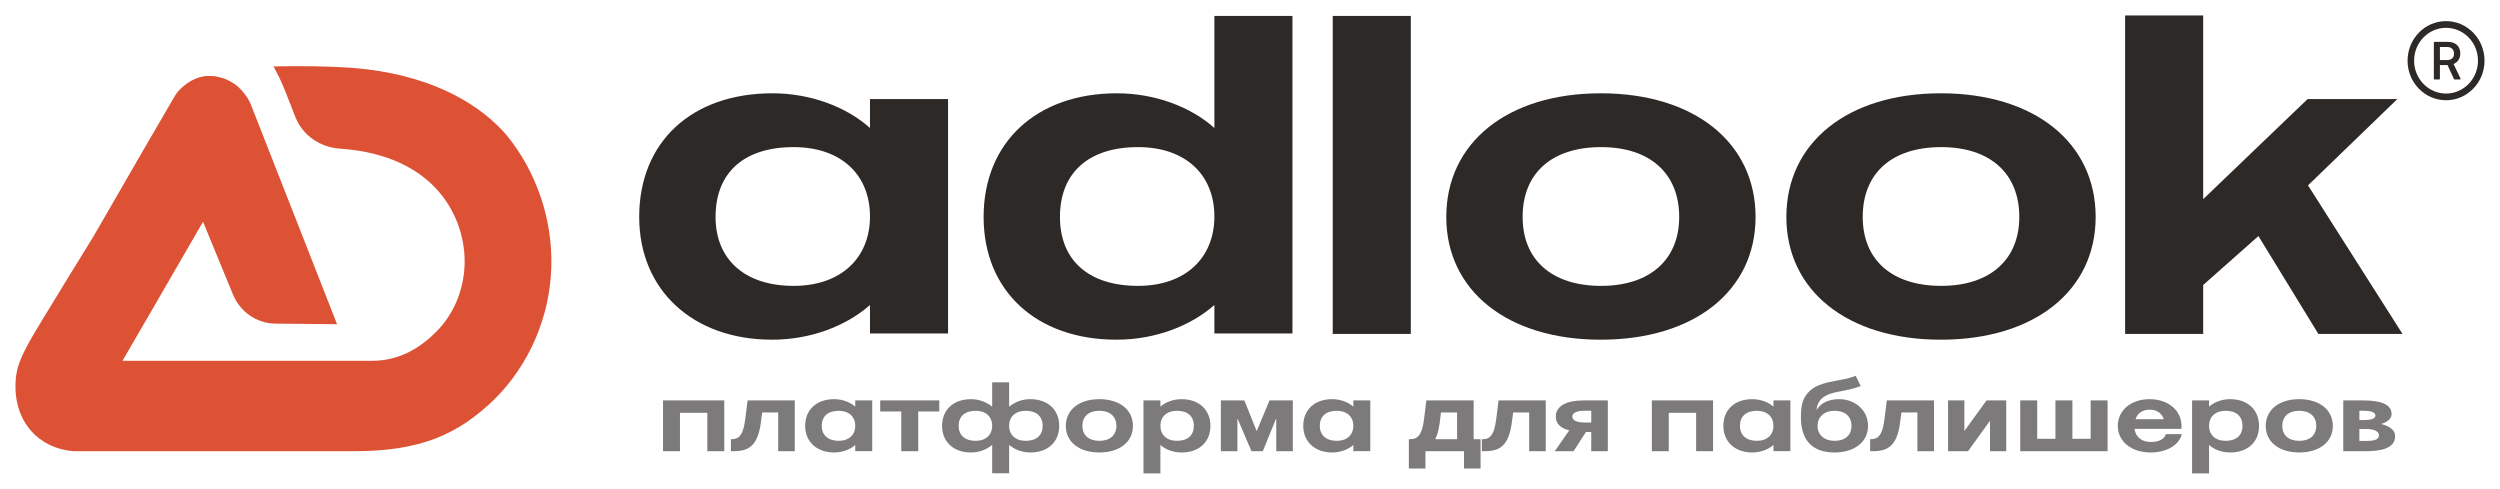
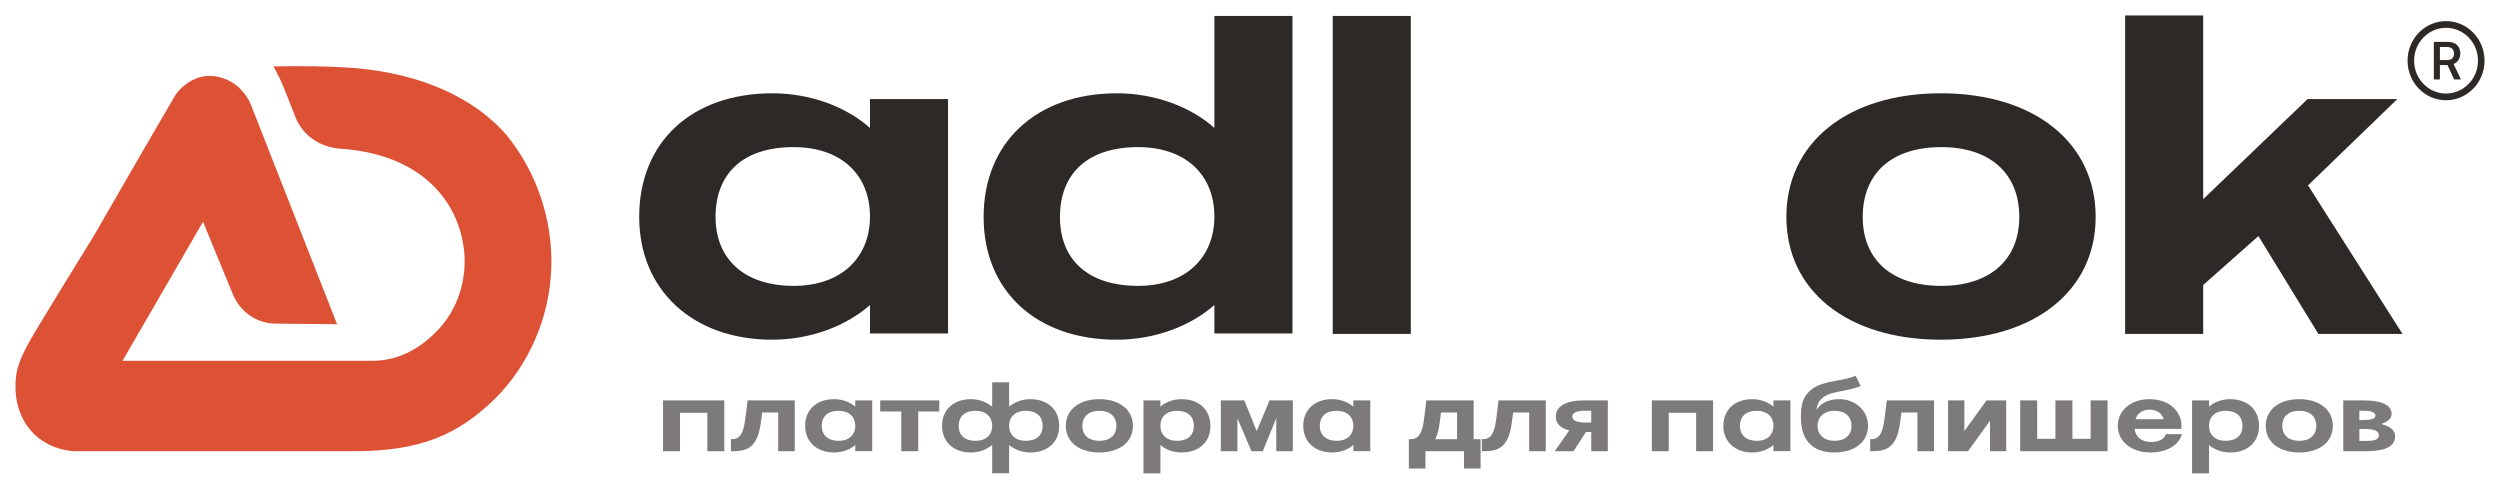
<svg xmlns="http://www.w3.org/2000/svg" viewBox="6031.188 5240.875 161.644 31.607">
  <path fill="#2D2926" stroke="none" fill-opacity="1" stroke-width="1" stroke-opacity="1" id="tSvg159a2c0ae57" d="M 6087.439 5262.436 C 6089.122 5262.436 6090.805 5262.436 6092.487 5262.436 C 6092.487 5257.384 6092.487 5252.333 6092.487 5247.281 C 6090.805 5247.281 6089.122 5247.281 6087.439 5247.281 C 6087.439 5247.904 6087.439 5248.527 6087.439 5249.15 C 6085.933 5247.799 6083.618 5246.907 6081.136 5246.907 C 6075.92 5246.907 6072.517 5250.042 6072.517 5254.902 C 6072.517 5259.647 6076.004 5262.839 6081.108 5262.839 C 6083.618 5262.839 6085.905 5261.947 6087.439 5260.596C 6087.439 5261.209 6087.439 5261.823 6087.439 5262.436Z M 6087.439 5254.873 C 6087.439 5257.547 6085.57 5259.359 6082.502 5259.359 C 6079.323 5259.359 6077.454 5257.634 6077.454 5254.902 C 6077.454 5252.055 6079.267 5250.387 6082.502 5250.387C 6085.57 5250.387 6087.439 5252.17 6087.439 5254.873Z" />
  <path fill="#2D2926" stroke="none" fill-opacity="1" stroke-width="1" stroke-opacity="1" id="tSvg14943421c3b" d="M 6109.707 5262.436 C 6111.39 5262.436 6113.073 5262.436 6114.755 5262.436 C 6114.755 5255.592 6114.755 5248.748 6114.755 5241.904 C 6113.073 5241.904 6111.39 5241.904 6109.707 5241.904 C 6109.707 5244.319 6109.707 5246.735 6109.707 5249.15 C 6108.201 5247.799 6105.886 5246.907 6103.404 5246.907 C 6098.216 5246.907 6094.786 5250.071 6094.786 5254.902 C 6094.786 5259.704 6098.216 5262.839 6103.376 5262.839 C 6105.886 5262.839 6108.173 5261.947 6109.707 5260.596C 6109.707 5261.209 6109.707 5261.823 6109.707 5262.436Z M 6109.707 5254.873 C 6109.707 5257.547 6107.838 5259.359 6104.77 5259.359 C 6101.563 5259.359 6099.722 5257.691 6099.722 5254.902 C 6099.722 5252.055 6101.563 5250.387 6104.77 5250.387C 6107.838 5250.387 6109.707 5252.17 6109.707 5254.873Z" />
  <path fill="#2D2926" stroke="none" fill-opacity="1" stroke-width="1" stroke-opacity="1" id="tSvg1405f69c917" d="M 6122.407 5262.465 C 6122.407 5255.611 6122.407 5248.757 6122.407 5241.904 C 6120.724 5241.904 6119.041 5241.904 6117.359 5241.904 C 6117.359 5248.757 6117.359 5255.611 6117.359 5262.465C 6119.041 5262.465 6120.724 5262.465 6122.407 5262.465Z" />
-   <path fill="#2D2926" stroke="none" fill-opacity="1" stroke-width="1" stroke-opacity="1" id="tSvg127eab6878f" d="M 6144.699 5254.902 C 6144.699 5250.099 6140.738 5246.907 6134.685 5246.907 C 6128.661 5246.907 6124.701 5250.099 6124.701 5254.902 C 6124.701 5259.676 6128.661 5262.839 6134.685 5262.839C 6140.738 5262.839 6144.699 5259.676 6144.699 5254.902Z M 6139.761 5254.902 C 6139.761 5257.663 6137.865 5259.359 6134.713 5259.359 C 6131.506 5259.359 6129.637 5257.663 6129.637 5254.902 C 6129.637 5252.084 6131.506 5250.387 6134.713 5250.387C 6137.865 5250.387 6139.761 5252.084 6139.761 5254.902Z" />
  <path fill="#2D2926" stroke="none" fill-opacity="1" stroke-width="1" stroke-opacity="1" id="tSvg9e6bb65bc4" d="M 6166.688 5254.902 C 6166.688 5250.099 6162.727 5246.907 6156.675 5246.907 C 6150.65 5246.907 6146.69 5250.099 6146.69 5254.902 C 6146.69 5259.676 6150.65 5262.839 6156.675 5262.839C 6162.727 5262.839 6166.688 5259.676 6166.688 5254.902Z M 6161.751 5254.902 C 6161.751 5257.663 6159.855 5259.359 6156.703 5259.359 C 6153.495 5259.359 6151.627 5257.663 6151.627 5254.902 C 6151.627 5252.084 6153.495 5250.387 6156.703 5250.387C 6159.855 5250.387 6161.751 5252.084 6161.751 5254.902Z" />
-   <path fill="#2D2926" stroke="none" fill-opacity="1" stroke-width="1" stroke-opacity="1" id="tSvg16a8a03a427" d="M 6180.419 5252.86 C 6182.344 5251 6184.268 5249.141 6186.193 5247.281 C 6184.259 5247.281 6182.325 5247.281 6180.391 5247.281 C 6178.141 5249.438 6175.891 5251.595 6173.641 5253.752 C 6173.641 5249.793 6173.641 5245.834 6173.641 5241.875 C 6171.959 5241.875 6170.276 5241.875 6168.593 5241.875 C 6168.593 5248.738 6168.593 5255.602 6168.593 5262.465 C 6170.276 5262.465 6171.959 5262.465 6173.641 5262.465 C 6173.641 5261.41 6173.641 5260.356 6173.641 5259.302 C 6174.832 5258.247 6176.021 5257.193 6177.212 5256.138 C 6178.504 5258.247 6179.796 5260.356 6181.088 5262.465 C 6182.901 5262.465 6184.715 5262.465 6186.528 5262.465C 6184.492 5259.263 6182.456 5256.062 6180.419 5252.86Z" />
+   <path fill="#2D2926" stroke="none" fill-opacity="1" stroke-width="1" stroke-opacity="1" id="tSvg16a8a03a427" d="M 6180.419 5252.86 C 6182.344 5251 6184.268 5249.141 6186.193 5247.281 C 6184.259 5247.281 6182.325 5247.281 6180.391 5247.281 C 6178.141 5249.438 6175.891 5251.595 6173.641 5253.752 C 6173.641 5249.793 6173.641 5245.834 6173.641 5241.875 C 6171.959 5241.875 6170.276 5241.875 6168.593 5241.875 C 6168.593 5248.738 6168.593 5255.602 6168.593 5262.465 C 6170.276 5262.465 6171.959 5262.465 6173.641 5262.465 C 6173.641 5261.41 6173.641 5260.356 6173.641 5259.302 C 6174.832 5258.247 6176.021 5257.193 6177.212 5256.138 C 6178.504 5258.247 6179.796 5260.356 6181.088 5262.465 C 6182.901 5262.465 6184.715 5262.465 6186.528 5262.465Z" />
  <path fill="#7C7A7A" stroke="none" fill-opacity="1" stroke-width="1" stroke-opacity="1" id="tSvg426eb65cd" d="M 6078.017 5266.765 C 6078.017 5267.86 6078.017 5268.955 6078.017 5270.05 C 6077.652 5270.05 6077.287 5270.05 6076.922 5270.05 C 6076.922 5269.223 6076.922 5268.395 6076.922 5267.567 C 6076.332 5267.567 6075.743 5267.567 6075.154 5267.567 C 6075.154 5268.395 6075.154 5269.223 6075.154 5270.05 C 6074.789 5270.05 6074.424 5270.05 6074.058 5270.05 C 6074.058 5268.955 6074.058 5267.86 6074.058 5266.765C 6075.378 5266.765 6076.698 5266.765 6078.017 5266.765Z M 6078.447 5270.05 C 6078.447 5269.791 6078.447 5269.532 6078.447 5269.272 C 6078.834 5269.272 6079.216 5269.216 6079.373 5267.984 C 6079.424 5267.578 6079.474 5267.171 6079.525 5266.765 C 6080.541 5266.765 6081.558 5266.765 6082.575 5266.765 C 6082.575 5267.86 6082.575 5268.955 6082.575 5270.05 C 6082.218 5270.05 6081.861 5270.05 6081.504 5270.05 C 6081.504 5269.214 6081.504 5268.378 6081.504 5267.542 C 6081.159 5267.542 6080.814 5267.542 6080.469 5267.542 C 6080.441 5267.758 6080.412 5267.974 6080.384 5268.19C 6080.154 5269.988 6079.337 5270.05 6078.447 5270.05Z M 6086.487 5270.044 C 6086.487 5269.911 6086.487 5269.779 6086.487 5269.646 C 6086.154 5269.939 6085.658 5270.131 6085.113 5270.131 C 6084.005 5270.131 6083.248 5269.44 6083.248 5268.414 C 6083.248 5267.362 6083.987 5266.684 6085.119 5266.684 C 6085.658 5266.684 6086.16 5266.877 6086.487 5267.169 C 6086.487 5267.034 6086.487 5266.899 6086.487 5266.765 C 6086.852 5266.765 6087.218 5266.765 6087.583 5266.765 C 6087.583 5267.858 6087.583 5268.951 6087.583 5270.044C 6087.218 5270.044 6086.852 5270.044 6086.487 5270.044Z M 6086.487 5268.408 C 6086.487 5267.823 6086.082 5267.436 6085.416 5267.436 C 6084.713 5267.436 6084.32 5267.797 6084.32 5268.414 C 6084.32 5269.005 6084.726 5269.378 6085.416 5269.378C 6086.082 5269.378 6086.487 5268.986 6086.487 5268.408Z M 6090.557 5270.05 C 6090.192 5270.05 6089.827 5270.05 6089.462 5270.05 C 6089.462 5269.194 6089.462 5268.337 6089.462 5267.48 C 6089.008 5267.48 6088.554 5267.48 6088.1 5267.48 C 6088.1 5267.242 6088.1 5267.003 6088.1 5266.765 C 6089.373 5266.765 6090.646 5266.765 6091.919 5266.765 C 6091.919 5267.003 6091.919 5267.242 6091.919 5267.48 C 6091.465 5267.48 6091.011 5267.48 6090.557 5267.48C 6090.557 5268.337 6090.557 5269.194 6090.557 5270.05Z M 6095.34 5271.476 C 6095.34 5270.866 6095.34 5270.256 6095.34 5269.646 C 6094.977 5269.939 6094.511 5270.131 6093.972 5270.131 C 6092.846 5270.131 6092.101 5269.453 6092.101 5268.414 C 6092.101 5267.368 6092.84 5266.684 6093.972 5266.684 C 6094.516 5266.684 6094.977 5266.877 6095.34 5267.169 C 6095.34 5266.644 6095.34 5266.119 6095.34 5265.595 C 6095.705 5265.595 6096.07 5265.595 6096.435 5265.595 C 6096.435 5266.119 6096.435 5266.644 6096.435 5267.169 C 6096.799 5266.877 6097.259 5266.684 6097.804 5266.684 C 6098.936 5266.684 6099.674 5267.368 6099.674 5268.414 C 6099.674 5269.453 6098.936 5270.131 6097.804 5270.131 C 6097.265 5270.131 6096.799 5269.939 6096.435 5269.646 C 6096.435 5270.256 6096.435 5270.866 6096.435 5271.476C 6096.07 5271.476 6095.705 5271.476 6095.34 5271.476Z M 6095.34 5268.408 C 6095.34 5267.823 6094.934 5267.436 6094.274 5267.436 C 6093.572 5267.436 6093.173 5267.797 6093.173 5268.414 C 6093.173 5269.017 6093.572 5269.378 6094.274 5269.378C 6094.934 5269.378 6095.34 5268.986 6095.34 5268.408Z M 6096.435 5268.408 C 6096.435 5268.986 6096.841 5269.378 6097.501 5269.378 C 6098.209 5269.378 6098.603 5269.017 6098.603 5268.414 C 6098.603 5267.797 6098.209 5267.436 6097.501 5267.436C 6096.841 5267.436 6096.435 5267.823 6096.435 5268.408Z M 6104.441 5268.414 C 6104.441 5269.447 6103.582 5270.131 6102.269 5270.131 C 6100.961 5270.131 6100.101 5269.447 6100.101 5268.414 C 6100.101 5267.374 6100.961 5266.684 6102.269 5266.684C 6103.582 5266.684 6104.441 5267.374 6104.441 5268.414Z M 6103.37 5268.414 C 6103.37 5267.804 6102.958 5267.436 6102.274 5267.436 C 6101.578 5267.436 6101.173 5267.804 6101.173 5268.414 C 6101.173 5269.011 6101.578 5269.378 6102.274 5269.378C 6102.958 5269.378 6103.37 5269.011 6103.37 5268.414Z M 6106.217 5271.482 C 6105.852 5271.482 6105.487 5271.482 6105.122 5271.482 C 6105.122 5269.909 6105.122 5268.337 6105.122 5266.765 C 6105.487 5266.765 6105.852 5266.765 6106.217 5266.765 C 6106.217 5266.899 6106.217 5267.034 6106.217 5267.169 C 6106.544 5266.877 6107.041 5266.684 6107.579 5266.684 C 6108.712 5266.684 6109.45 5267.362 6109.45 5268.414 C 6109.45 5269.459 6108.717 5270.131 6107.586 5270.131 C 6107.041 5270.131 6106.544 5269.939 6106.217 5269.646C 6106.217 5270.258 6106.217 5270.87 6106.217 5271.482Z M 6106.217 5268.408 C 6106.217 5268.986 6106.623 5269.378 6107.283 5269.378 C 6107.985 5269.378 6108.378 5269.024 6108.378 5268.414 C 6108.378 5267.791 6107.985 5267.436 6107.283 5267.436C 6106.623 5267.436 6106.217 5267.823 6106.217 5268.408Z M 6111.196 5270.05 C 6110.839 5270.05 6110.481 5270.05 6110.124 5270.05 C 6110.124 5268.955 6110.124 5267.86 6110.124 5266.765 C 6110.631 5266.765 6111.137 5266.765 6111.644 5266.765 C 6111.91 5267.426 6112.177 5268.088 6112.443 5268.75 C 6112.719 5268.088 6112.996 5267.426 6113.272 5266.765 C 6113.775 5266.765 6114.277 5266.765 6114.779 5266.765 C 6114.779 5267.86 6114.779 5268.955 6114.779 5270.05 C 6114.422 5270.05 6114.065 5270.05 6113.708 5270.05 C 6113.708 5269.339 6113.708 5268.627 6113.708 5267.916 C 6113.418 5268.627 6113.127 5269.339 6112.836 5270.05 C 6112.592 5270.05 6112.348 5270.05 6112.104 5270.05 C 6111.801 5269.339 6111.498 5268.627 6111.196 5267.916C 6111.196 5268.627 6111.196 5269.339 6111.196 5270.05Z M 6118.691 5270.044 C 6118.691 5269.911 6118.691 5269.779 6118.691 5269.646 C 6118.359 5269.939 6117.862 5270.131 6117.317 5270.131 C 6116.209 5270.131 6115.453 5269.44 6115.453 5268.414 C 6115.453 5267.362 6116.191 5266.684 6117.323 5266.684 C 6117.862 5266.684 6118.364 5266.877 6118.691 5267.169 C 6118.691 5267.034 6118.691 5266.899 6118.691 5266.765 C 6119.057 5266.765 6119.422 5266.765 6119.787 5266.765 C 6119.787 5267.858 6119.787 5268.951 6119.787 5270.044C 6119.422 5270.044 6119.057 5270.044 6118.691 5270.044Z M 6118.691 5268.408 C 6118.691 5267.823 6118.286 5267.436 6117.62 5267.436 C 6116.918 5267.436 6116.524 5267.797 6116.524 5268.414 C 6116.524 5269.005 6116.93 5269.378 6117.62 5269.378C 6118.286 5269.378 6118.691 5268.986 6118.691 5268.408Z M 6126.918 5271.171 C 6126.561 5271.171 6126.204 5271.171 6125.847 5271.171 C 6125.847 5270.797 6125.847 5270.424 6125.847 5270.05 C 6125.015 5270.05 6124.184 5270.05 6123.353 5270.05 C 6123.353 5270.424 6123.353 5270.797 6123.353 5271.171 C 6122.995 5271.171 6122.638 5271.171 6122.281 5271.171 C 6122.281 5270.538 6122.281 5269.905 6122.281 5269.272 C 6122.291 5269.272 6122.301 5269.272 6122.311 5269.272 C 6122.711 5269.272 6123.11 5269.216 6123.262 5267.984 C 6123.312 5267.578 6123.363 5267.171 6123.413 5266.765 C 6124.432 5266.765 6125.451 5266.765 6126.47 5266.765 C 6126.47 5267.6 6126.47 5268.436 6126.47 5269.272 C 6126.619 5269.272 6126.769 5269.272 6126.918 5269.272C 6126.918 5269.905 6126.918 5270.538 6126.918 5271.171Z M 6123.988 5269.272 C 6124.458 5269.272 6124.928 5269.272 6125.399 5269.272 C 6125.399 5268.696 6125.399 5268.119 6125.399 5267.542 C 6125.051 5267.542 6124.704 5267.542 6124.357 5267.542 C 6124.331 5267.758 6124.305 5267.974 6124.279 5268.19C 6124.212 5268.681 6124.115 5269.03 6123.988 5269.272Z M 6127.003 5270.05 C 6127.003 5269.791 6127.003 5269.532 6127.003 5269.272 C 6127.391 5269.272 6127.772 5269.216 6127.93 5267.984 C 6127.98 5267.578 6128.03 5267.171 6128.081 5266.765 C 6129.098 5266.765 6130.115 5266.765 6131.132 5266.765 C 6131.132 5267.86 6131.132 5268.955 6131.132 5270.05 C 6130.775 5270.05 6130.417 5270.05 6130.06 5270.05 C 6130.06 5269.214 6130.06 5268.378 6130.06 5267.542 C 6129.715 5267.542 6129.37 5267.542 6129.025 5267.542 C 6128.997 5267.758 6128.969 5267.974 6128.94 5268.19C 6128.711 5269.988 6127.893 5270.05 6127.003 5270.05Z M 6132.931 5270.05 C 6132.525 5270.05 6132.119 5270.05 6131.714 5270.05 C 6132.027 5269.6 6132.34 5269.15 6132.653 5268.7 C 6132.132 5268.575 6131.781 5268.295 6131.781 5267.81 C 6131.781 5267.1 6132.525 5266.765 6133.566 5266.765 C 6134.093 5266.765 6134.62 5266.765 6135.146 5266.765 C 6135.146 5267.86 6135.146 5268.955 6135.146 5270.05 C 6134.789 5270.05 6134.432 5270.05 6134.074 5270.05 C 6134.074 5269.635 6134.074 5269.221 6134.074 5268.806 C 6133.959 5268.806 6133.845 5268.806 6133.73 5268.806C 6133.463 5269.221 6133.197 5269.635 6132.931 5270.05Z M 6133.663 5267.43 C 6133.378 5267.43 6132.851 5267.474 6132.851 5267.81 C 6132.851 5268.14 6133.349 5268.196 6133.663 5268.196 C 6133.801 5268.196 6133.938 5268.196 6134.074 5268.196 C 6134.074 5267.941 6134.074 5267.686 6134.074 5267.43C 6133.938 5267.43 6133.801 5267.43 6133.663 5267.43Z M 6141.95 5266.765 C 6141.95 5267.86 6141.95 5268.955 6141.95 5270.05 C 6141.585 5270.05 6141.22 5270.05 6140.855 5270.05 C 6140.855 5269.223 6140.855 5268.395 6140.855 5267.567 C 6140.266 5267.567 6139.676 5267.567 6139.087 5267.567 C 6139.087 5268.395 6139.087 5269.223 6139.087 5270.05 C 6138.722 5270.05 6138.357 5270.05 6137.992 5270.05 C 6137.992 5268.955 6137.992 5267.86 6137.992 5266.765C 6139.311 5266.765 6140.631 5266.765 6141.95 5266.765Z M 6145.855 5270.044 C 6145.855 5269.911 6145.855 5269.779 6145.855 5269.646 C 6145.521 5269.939 6145.025 5270.131 6144.48 5270.131 C 6143.373 5270.131 6142.617 5269.44 6142.617 5268.414 C 6142.617 5267.362 6143.355 5266.684 6144.486 5266.684 C 6145.025 5266.684 6145.528 5266.877 6145.855 5267.169 C 6145.855 5267.034 6145.855 5266.899 6145.855 5266.765 C 6146.22 5266.765 6146.585 5266.765 6146.95 5266.765 C 6146.95 5267.858 6146.95 5268.951 6146.95 5270.044C 6146.585 5270.044 6146.22 5270.044 6145.855 5270.044Z M 6145.855 5268.408 C 6145.855 5267.823 6145.449 5267.436 6144.783 5267.436 C 6144.082 5267.436 6143.688 5267.797 6143.688 5268.414 C 6143.688 5269.005 6144.093 5269.378 6144.783 5269.378C 6145.449 5269.378 6145.855 5268.986 6145.855 5268.408Z M 6151.971 5268.414 C 6151.971 5269.44 6151.111 5270.131 6149.797 5270.131 C 6148.448 5270.131 6147.631 5269.416 6147.631 5267.86 C 6147.631 5267.113 6147.716 5266.646 6148.169 5266.18 C 6148.623 5265.725 6149.325 5265.601 6149.956 5265.483 C 6150.373 5265.408 6150.851 5265.314 6151.172 5265.171 C 6151.233 5265.296 6151.457 5265.75 6151.499 5265.837 C 6151.002 5266.024 6150.463 5266.13 6150.1 5266.192 C 6149.689 5266.267 6149.314 5266.366 6149.024 5266.609 C 6148.811 5266.783 6148.648 5267.069 6148.648 5267.387 C 6148.811 5267.1 6149.199 5266.684 6150.118 5266.684C 6151.111 5266.684 6151.971 5267.381 6151.971 5268.414Z M 6150.9 5268.414 C 6150.9 5267.804 6150.494 5267.436 6149.805 5267.436 C 6149.139 5267.436 6148.708 5267.829 6148.708 5268.414 C 6148.708 5268.986 6149.139 5269.378 6149.805 5269.378C 6150.494 5269.378 6150.9 5269.011 6150.9 5268.414Z M 6152.108 5270.05 C 6152.108 5269.791 6152.108 5269.532 6152.108 5269.272 C 6152.495 5269.272 6152.877 5269.216 6153.033 5267.984 C 6153.084 5267.578 6153.135 5267.171 6153.185 5266.765 C 6154.203 5266.765 6155.22 5266.765 6156.236 5266.765 C 6156.236 5267.86 6156.236 5268.955 6156.236 5270.05 C 6155.879 5270.05 6155.522 5270.05 6155.164 5270.05 C 6155.164 5269.214 6155.164 5268.378 6155.164 5267.542 C 6154.819 5267.542 6154.475 5267.542 6154.13 5267.542 C 6154.101 5267.758 6154.073 5267.974 6154.044 5268.19C 6153.815 5269.988 6152.998 5270.05 6152.108 5270.05Z M 6160.904 5266.765 C 6160.904 5267.86 6160.904 5268.955 6160.904 5270.05 C 6160.556 5270.05 6160.207 5270.05 6159.858 5270.05 C 6159.858 5269.393 6159.858 5268.735 6159.858 5268.078 C 6159.383 5268.735 6158.909 5269.393 6158.435 5270.05 C 6158.005 5270.05 6157.575 5270.05 6157.145 5270.05 C 6157.145 5268.955 6157.145 5267.86 6157.145 5266.765 C 6157.497 5266.765 6157.847 5266.765 6158.199 5266.765 C 6158.199 5267.424 6158.199 5268.084 6158.199 5268.744 C 6158.677 5268.084 6159.155 5267.424 6159.633 5266.765C 6160.057 5266.765 6160.481 5266.765 6160.904 5266.765Z M 6167.459 5270.05 C 6165.577 5270.05 6163.694 5270.05 6161.811 5270.05 C 6161.811 5268.955 6161.811 5267.86 6161.811 5266.765 C 6162.177 5266.765 6162.542 5266.765 6162.908 5266.765 C 6162.908 5267.592 6162.908 5268.42 6162.908 5269.248 C 6163.301 5269.248 6163.694 5269.248 6164.087 5269.248 C 6164.087 5268.42 6164.087 5267.592 6164.087 5266.765 C 6164.453 5266.765 6164.818 5266.765 6165.184 5266.765 C 6165.184 5267.592 6165.184 5268.42 6165.184 5269.248 C 6165.577 5269.248 6165.97 5269.248 6166.364 5269.248 C 6166.364 5268.42 6166.364 5267.592 6166.364 5266.765 C 6166.729 5266.765 6167.094 5266.765 6167.459 5266.765C 6167.459 5267.86 6167.459 5268.955 6167.459 5270.05Z M 6172.261 5268.943 C 6172.079 5269.665 6171.269 5270.131 6170.239 5270.131 C 6168.998 5270.131 6168.12 5269.416 6168.12 5268.414 C 6168.12 5267.405 6168.975 5266.684 6170.172 5266.684 C 6171.347 5266.684 6172.238 5267.381 6172.238 5268.426 C 6172.238 5268.439 6172.231 5268.551 6172.226 5268.606 C 6171.218 5268.606 6170.212 5268.606 6169.204 5268.606 C 6169.265 5269.129 6169.664 5269.453 6170.27 5269.453 C 6170.761 5269.453 6171.148 5269.266 6171.226 5268.943C 6171.572 5268.943 6171.917 5268.943 6172.261 5268.943Z M 6171.092 5267.978 C 6170.972 5267.599 6170.639 5267.362 6170.178 5267.362 C 6169.72 5267.362 6169.386 5267.599 6169.265 5267.978C 6169.874 5267.978 6170.483 5267.978 6171.092 5267.978Z M 6174.019 5271.482 C 6173.653 5271.482 6173.288 5271.482 6172.922 5271.482 C 6172.922 5269.909 6172.922 5268.337 6172.922 5266.765 C 6173.288 5266.765 6173.653 5266.765 6174.019 5266.765 C 6174.019 5266.899 6174.019 5267.034 6174.019 5267.169 C 6174.346 5266.877 6174.842 5266.684 6175.381 5266.684 C 6176.512 5266.684 6177.251 5267.362 6177.251 5268.414 C 6177.251 5269.459 6176.519 5270.131 6175.386 5270.131 C 6174.842 5270.131 6174.346 5269.939 6174.019 5269.646C 6174.019 5270.258 6174.019 5270.87 6174.019 5271.482Z M 6174.019 5268.408 C 6174.019 5268.986 6174.423 5269.378 6175.083 5269.378 C 6175.785 5269.378 6176.18 5269.024 6176.18 5268.414 C 6176.18 5267.791 6175.785 5267.436 6175.083 5267.436C 6174.423 5267.436 6174.019 5267.823 6174.019 5268.408Z M 6182.024 5268.414 C 6182.024 5269.447 6181.163 5270.131 6179.851 5270.131 C 6178.542 5270.131 6177.684 5269.447 6177.684 5268.414 C 6177.684 5267.374 6178.542 5266.684 6179.851 5266.684C 6181.163 5266.684 6182.024 5267.374 6182.024 5268.414Z M 6180.952 5268.414 C 6180.952 5267.804 6180.541 5267.436 6179.856 5267.436 C 6179.16 5267.436 6178.755 5267.804 6178.755 5268.414 C 6178.755 5269.011 6179.16 5269.378 6179.856 5269.378C 6180.541 5269.378 6180.952 5269.011 6180.952 5268.414Z M 6184.072 5270.05 C 6183.614 5270.05 6183.155 5270.05 6182.698 5270.05 C 6182.698 5268.955 6182.698 5267.86 6182.698 5266.765 C 6183.125 5266.765 6183.553 5266.765 6183.98 5266.765 C 6184.877 5266.765 6185.822 5266.92 6185.822 5267.642 C 6185.822 5267.966 6185.524 5268.171 6185.144 5268.289 C 6185.663 5268.42 6186.051 5268.669 6186.051 5269.067C 6186.051 5269.889 6185.126 5270.05 6184.072 5270.05Z M 6184.011 5267.43 C 6183.921 5267.43 6183.829 5267.43 6183.739 5267.43 C 6183.739 5267.632 6183.739 5267.833 6183.739 5268.034 C 6183.837 5268.034 6183.936 5268.034 6184.035 5268.034 C 6184.459 5268.034 6184.779 5267.959 6184.779 5267.742C 6184.779 5267.517 6184.435 5267.43 6184.011 5267.43Z M 6184.157 5268.613 C 6184.017 5268.613 6183.878 5268.613 6183.739 5268.613 C 6183.739 5268.87 6183.739 5269.127 6183.739 5269.385 C 6183.888 5269.385 6184.037 5269.385 6184.186 5269.385 C 6184.646 5269.385 6185.003 5269.322 6185.003 5269.024C 6185.003 5268.719 6184.617 5268.613 6184.157 5268.613Z" />
  <path fill="#DD5235" stroke="none" fill-opacity="1" stroke-width="1" stroke-opacity="1" clip-rule="evenodd" fill-rule="evenodd" id="tSvg94b331cf22" d="M 6044.315 5255.213 C 6044.959 5256.779 6045.604 5258.346 6046.249 5259.912 C 6046.716 5261.046 6047.792 5261.787 6048.99 5261.799 C 6050.321 5261.812 6051.652 5261.825 6052.983 5261.838 C 6051.134 5257.129 6049.286 5252.42 6047.438 5247.71 C 6047.438 5247.709 6047.437 5247.708 6047.437 5247.707 C 6047.433 5247.697 6047.429 5247.687 6047.424 5247.675 C 6047.385 5247.578 6047.317 5247.407 6047.204 5247.233 C 6047 5246.916 6046.722 5246.561 6046.361 5246.312 C 6046.033 5246.086 6045.721 5245.937 6045.297 5245.847 C 6045.132 5245.812 6045.018 5245.788 6044.861 5245.788 C 6044.847 5245.788 6044.83 5245.788 6044.811 5245.787 C 6044.692 5245.786 6044.48 5245.783 6044.286 5245.826 C 6043.919 5245.892 6043.632 5246.046 6043.38 5246.202 C 6043.377 5246.204 6043.373 5246.206 6043.37 5246.208 C 6043.367 5246.211 6043.363 5246.213 6043.36 5246.215 C 6043.057 5246.424 6042.758 5246.664 6042.517 5247.039 C 6042.515 5247.041 6042.513 5247.044 6042.511 5247.047 C 6042.509 5247.05 6042.507 5247.053 6042.506 5247.056 C 6041.847 5248.176 6039.452 5252.303 6037.244 5256.14 C 6037.244 5256.14 6033.643 5261.97 6033.125 5262.901 C 6032.412 5264.185 6032.218 5264.814 6032.19 5265.672 C 6032.15 5266.909 6032.52 5267.969 6033.206 5268.743 C 6033.891 5269.515 6034.86 5269.967 6035.957 5270.049 C 6035.963 5270.05 6035.969 5270.05 6035.975 5270.05 C 6042.004 5270.05 6048.034 5270.05 6054.063 5270.05 C 6056.196 5270.05 6057.883 5269.789 6059.337 5269.23 C 6060.795 5268.67 6061.989 5267.823 6063.153 5266.695 C 6063.154 5266.694 6063.155 5266.693 6063.157 5266.692 C 6065.364 5264.511 6066.736 5261.42 6066.834 5258.175 C 6066.932 5255.033 6065.855 5251.946 6063.944 5249.615 C 6063.943 5249.613 6063.942 5249.612 6063.94 5249.61 C 6063.939 5249.609 6063.938 5249.607 6063.936 5249.606 C 6062.342 5247.751 6059.452 5245.902 6054.881 5245.354 C 6053.89 5245.229 6052.588 5245.181 6051.547 5245.162 C 6051.023 5245.153 6050.56 5245.152 6050.228 5245.152 C 6050.062 5245.153 6048.966 5245.168 6048.874 5245.169 C 6049.002 5245.417 6049.13 5245.664 6049.258 5245.912 C 6049.438 5246.263 6049.882 5247.387 6050.277 5248.417 C 6050.751 5249.654 6051.92 5250.401 6053.154 5250.485 C 6056.345 5250.702 6058.369 5251.868 6059.589 5253.3 C 6060.817 5254.741 6061.268 5256.496 6061.228 5257.949 C 6061.228 5257.949 6061.228 5257.95 6061.228 5257.95 C 6061.184 5259.664 6060.486 5261.28 6059.32 5262.397 C 6059.319 5262.398 6059.318 5262.399 6059.316 5262.4 C 6059.315 5262.401 6059.314 5262.402 6059.313 5262.403 C 6058.21 5263.499 6056.847 5264.202 6055.291 5264.202 C 6049.897 5264.202 6044.503 5264.202 6039.109 5264.202C 6039.91 5262.832 6041.655 5259.811 6044.315 5255.213Z" />
  <path fill="#2D2926" stroke="none" fill-opacity="1" stroke-width="1" stroke-opacity="1" id="tSvge96c649746" d="M 6189.343 5242.24 C 6187.97 5242.24 6186.855 5243.386 6186.855 5244.799 C 6186.855 5246.211 6187.97 5247.357 6189.343 5247.357 C 6190.717 5247.357 6191.832 5246.211 6191.832 5244.799C 6191.832 5243.386 6190.717 5242.24 6189.343 5242.24Z M 6189.343 5246.923 C 6188.203 5246.923 6187.278 5245.972 6187.278 5244.799 C 6187.278 5243.626 6188.203 5242.674 6189.343 5242.674 C 6190.484 5242.674 6191.409 5243.626 6191.409 5244.799C 6191.409 5245.972 6190.484 5246.923 6189.343 5246.923Z M 6189.829 5245.012 C 6190.023 5244.939 6190.266 5244.732 6190.266 5244.331 C 6190.266 5243.924 6190.012 5243.582 6189.465 5243.582 C 6189.176 5243.582 6188.888 5243.582 6188.6 5243.582 C 6188.574 5243.582 6188.555 5243.603 6188.555 5243.628 C 6188.555 5244.409 6188.555 5245.189 6188.555 5245.969 C 6188.555 5245.994 6188.574 5246.015 6188.6 5246.015 C 6188.7 5246.015 6188.801 5246.015 6188.901 5246.015 C 6188.926 5246.015 6188.947 5245.994 6188.947 5245.969 C 6188.947 5245.673 6188.947 5245.376 6188.947 5245.08 C 6189.111 5245.08 6189.275 5245.08 6189.44 5245.08 C 6189.578 5245.383 6189.716 5245.686 6189.854 5245.989 C 6189.86 5246.005 6189.877 5246.015 6189.894 5246.015 C 6190.008 5246.015 6190.123 5246.015 6190.238 5246.015 C 6190.245 5246.015 6190.252 5246.013 6190.26 5246.009 C 6190.266 5246.006 6190.271 5246 6190.275 5245.994 C 6190.279 5245.987 6190.282 5245.979 6190.283 5245.972 C 6190.283 5245.964 6190.28 5245.956 6190.278 5245.949C 6190.128 5245.637 6189.979 5245.324 6189.829 5245.012Z M 6189.399 5244.759 C 6189.248 5244.759 6189.097 5244.759 6188.947 5244.759 C 6188.947 5244.477 6188.947 5244.195 6188.947 5243.914 C 6189.101 5243.914 6189.255 5243.914 6189.409 5243.914 C 6189.676 5243.914 6189.859 5244.058 6189.859 5244.345C 6189.859 5244.613 6189.694 5244.759 6189.399 5244.759Z" />
  <defs />
</svg>